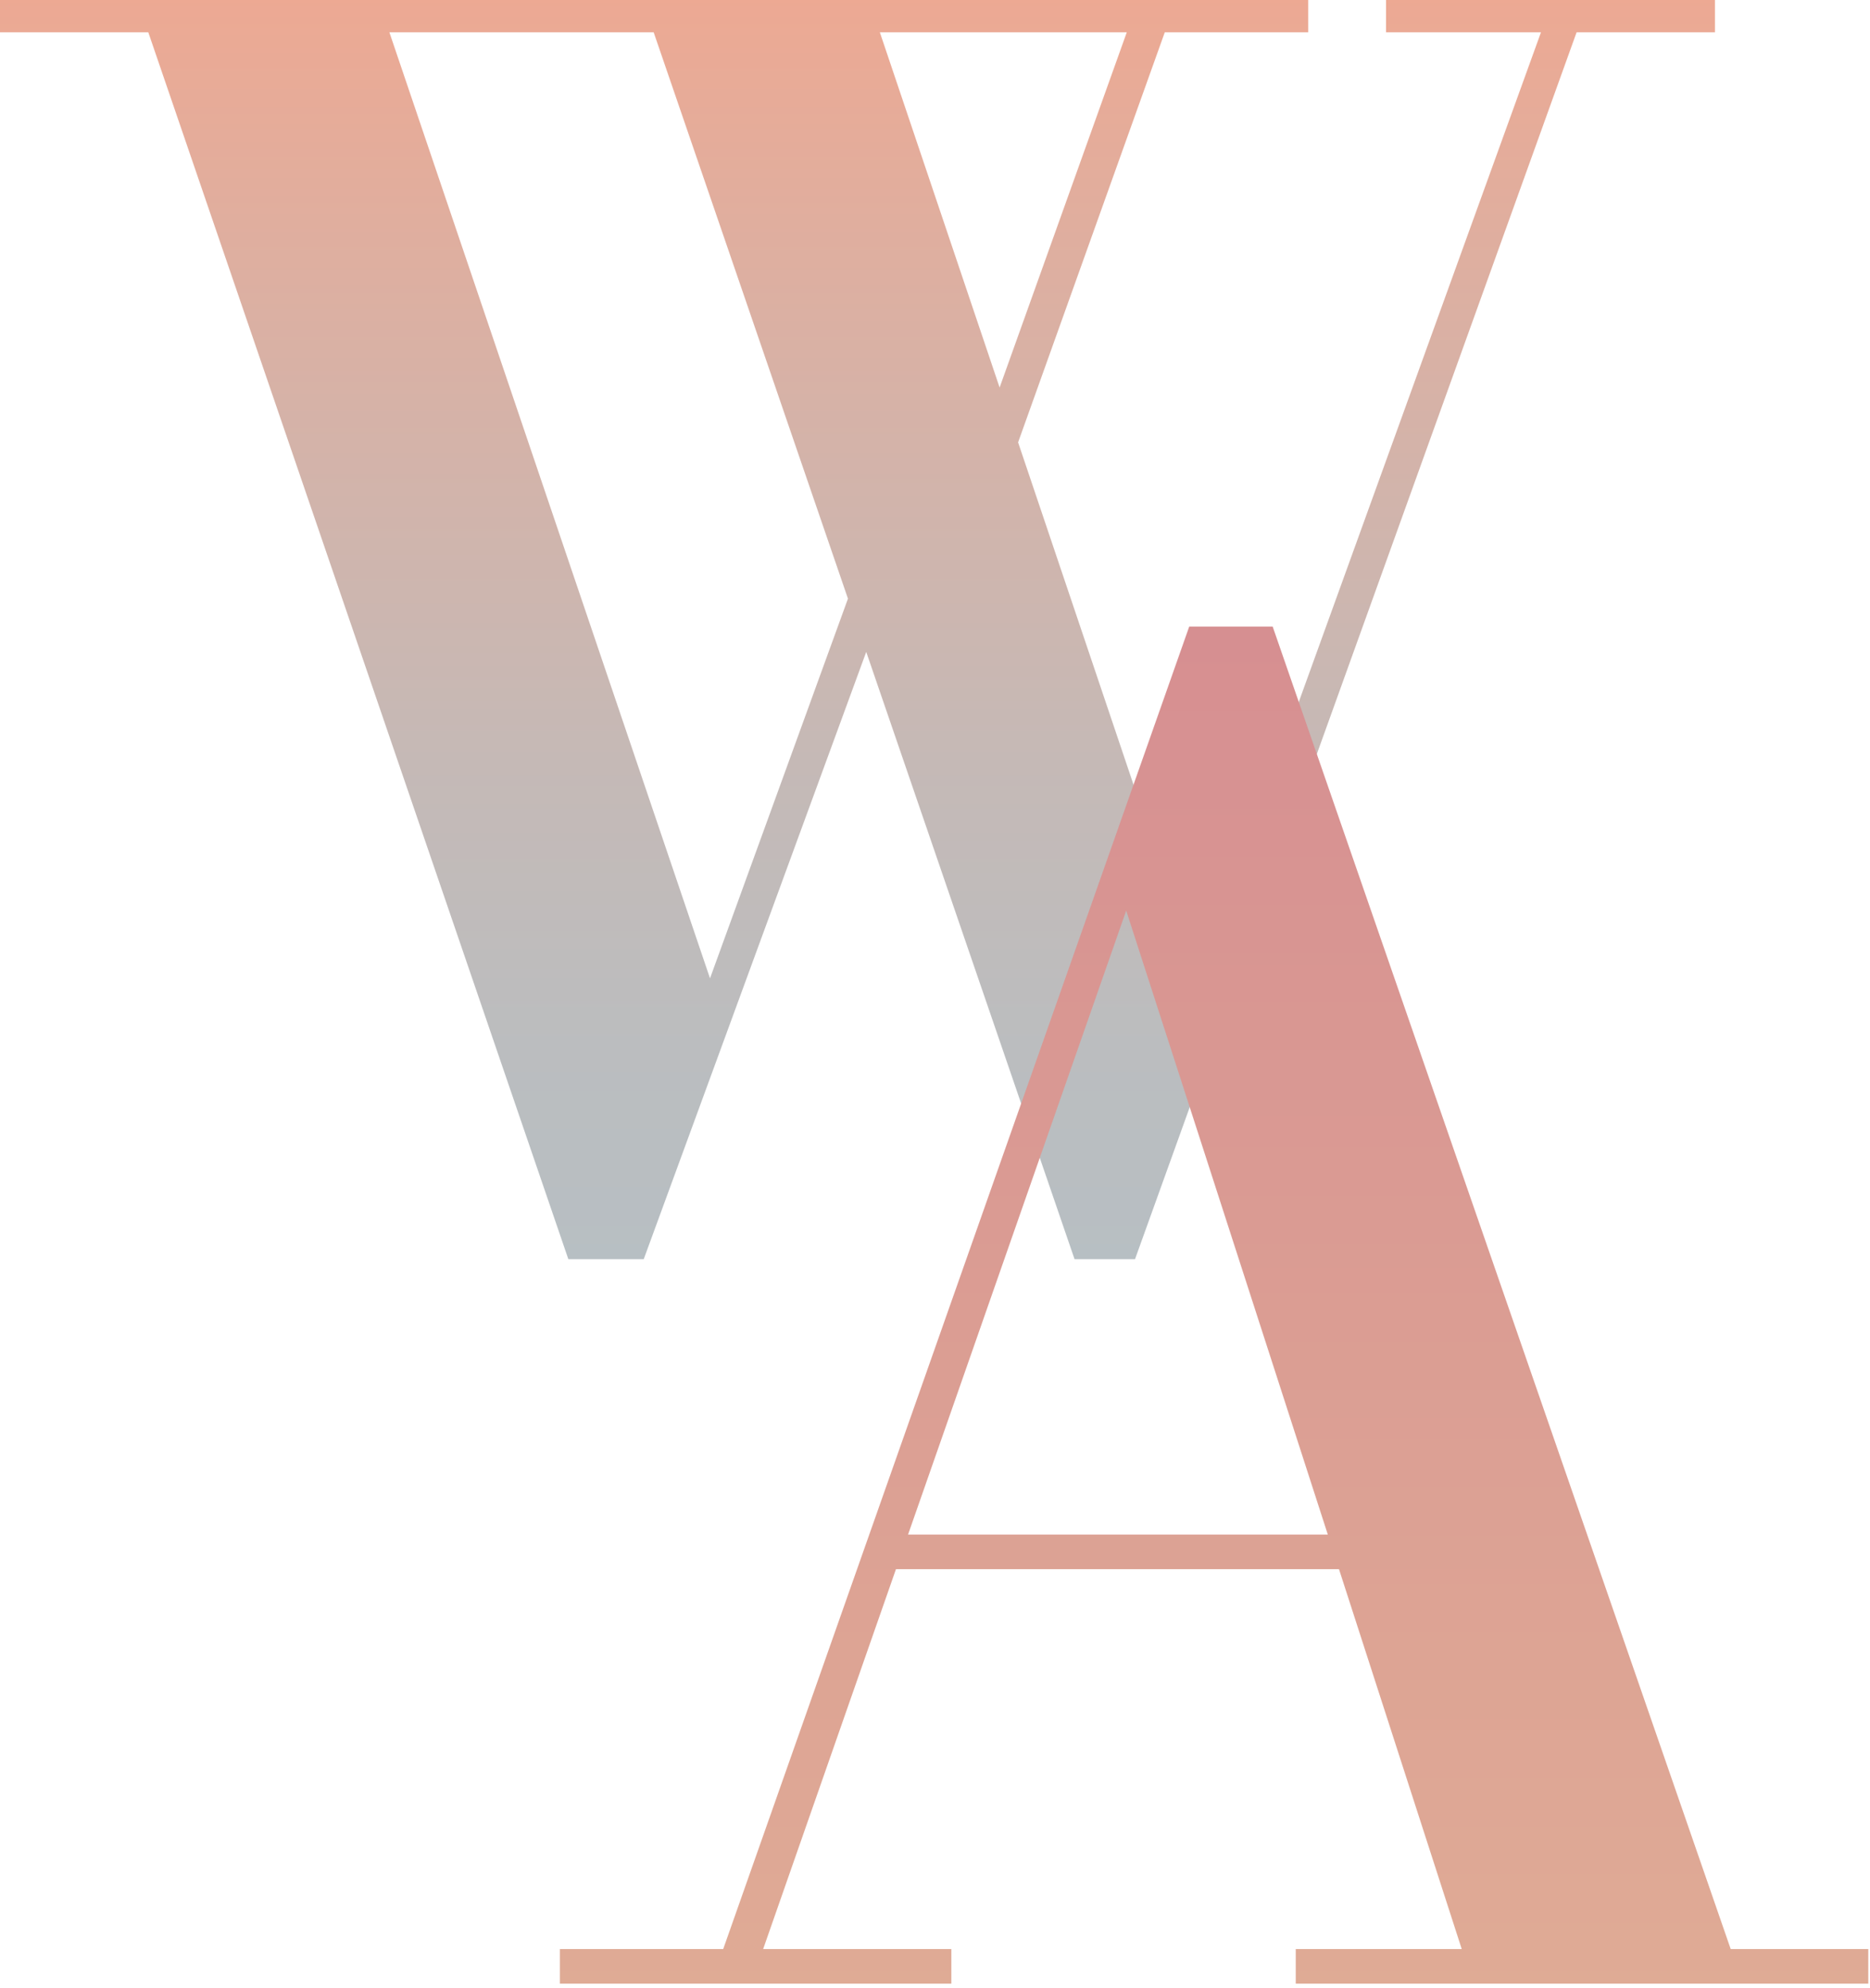
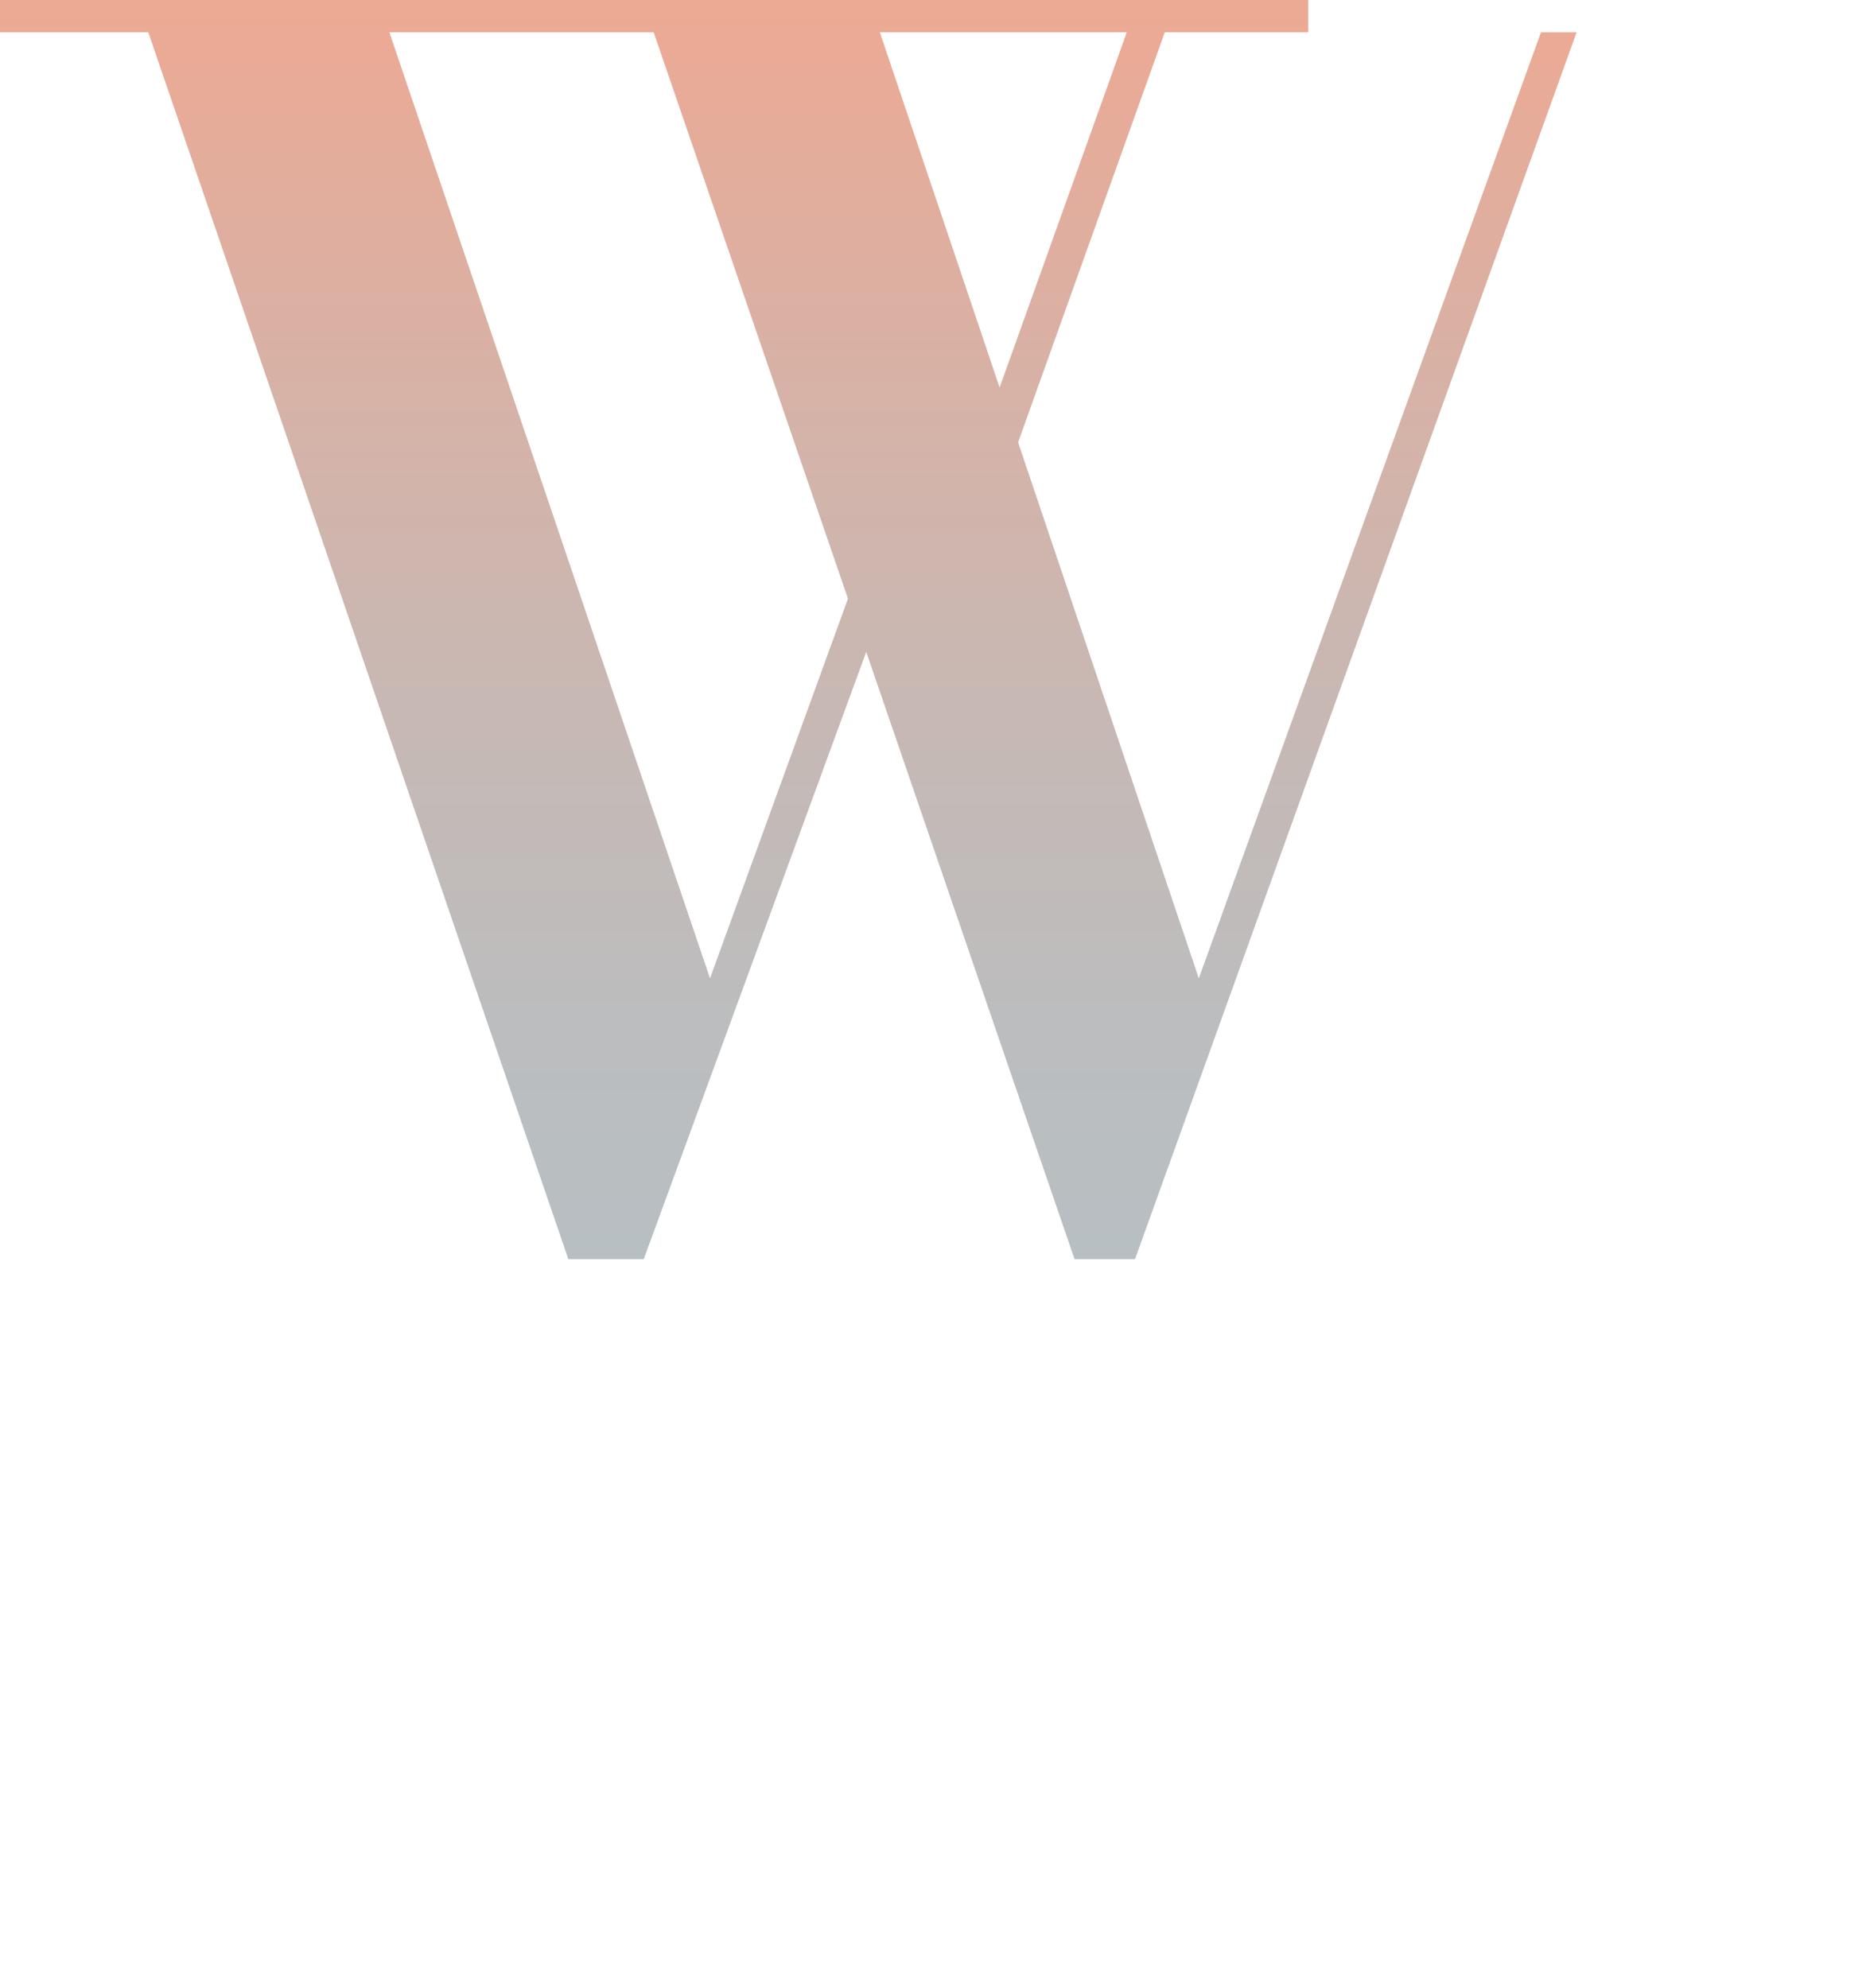
<svg xmlns="http://www.w3.org/2000/svg" width="316" height="336" viewBox="0 0 316 336" fill="none">
  <g opacity="0.5">
-     <path d="M96.04 212.8L25.06 5.46H0V0H221.06V5.46H148.68L202.58 165.34L260.4 5.46H234.22V0H289.8V5.46H266.42L191.8 212.8H181.58L110.46 5.46H65.8L119.98 165.34L146.58 92.12L149.66 101.22L108.78 212.8H96.04ZM170.24 79.8L165.2 75.88L191.66 1.96L197.68 3.08L170.24 79.8Z" fill="url(#paint0_linear_29_31)" />
-     <path d="M215.06 105.89L292.46 329.39H315.71V335.24H218.96V329.39H247.01L190.31 153.89L128.96 329.39H160.76V335.24H94.61V329.39H122.21L200.96 105.89H215.06ZM149.51 265.19V259.34H243.71V265.19H149.51Z" fill="url(#paint1_linear_29_31)" />
+     <path d="M96.04 212.8L25.06 5.46H0V0H221.06V5.46H148.68L202.58 165.34L260.4 5.46H234.22V0V5.46H266.42L191.8 212.8H181.58L110.46 5.46H65.8L119.98 165.34L146.58 92.12L149.66 101.22L108.78 212.8H96.04ZM170.24 79.8L165.2 75.88L191.66 1.96L197.68 3.08L170.24 79.8Z" fill="url(#paint0_linear_29_31)" />
  </g>
  <defs>
    <linearGradient id="paint0_linear_29_31" x1="144.9" y1="212.8" x2="144.9" y2="0" gradientUnits="userSpaceOnUse">
      <stop stop-color="#707F87" />
      <stop offset="0.16" stop-color="#777C80" />
      <stop offset="0.39" stop-color="#8B746E" />
      <stop offset="0.67" stop-color="#AC6651" />
      <stop offset="0.99" stop-color="#D95429" />
      <stop offset="1" stop-color="#DB5428" />
    </linearGradient>
    <linearGradient id="paint1_linear_29_31" x1="205.16" y1="335.24" x2="205.16" y2="105.89" gradientUnits="userSpaceOnUse">
      <stop stop-color="#C0572C" />
      <stop offset="1" stop-color="#AE1F24" />
    </linearGradient>
  </defs>
</svg>